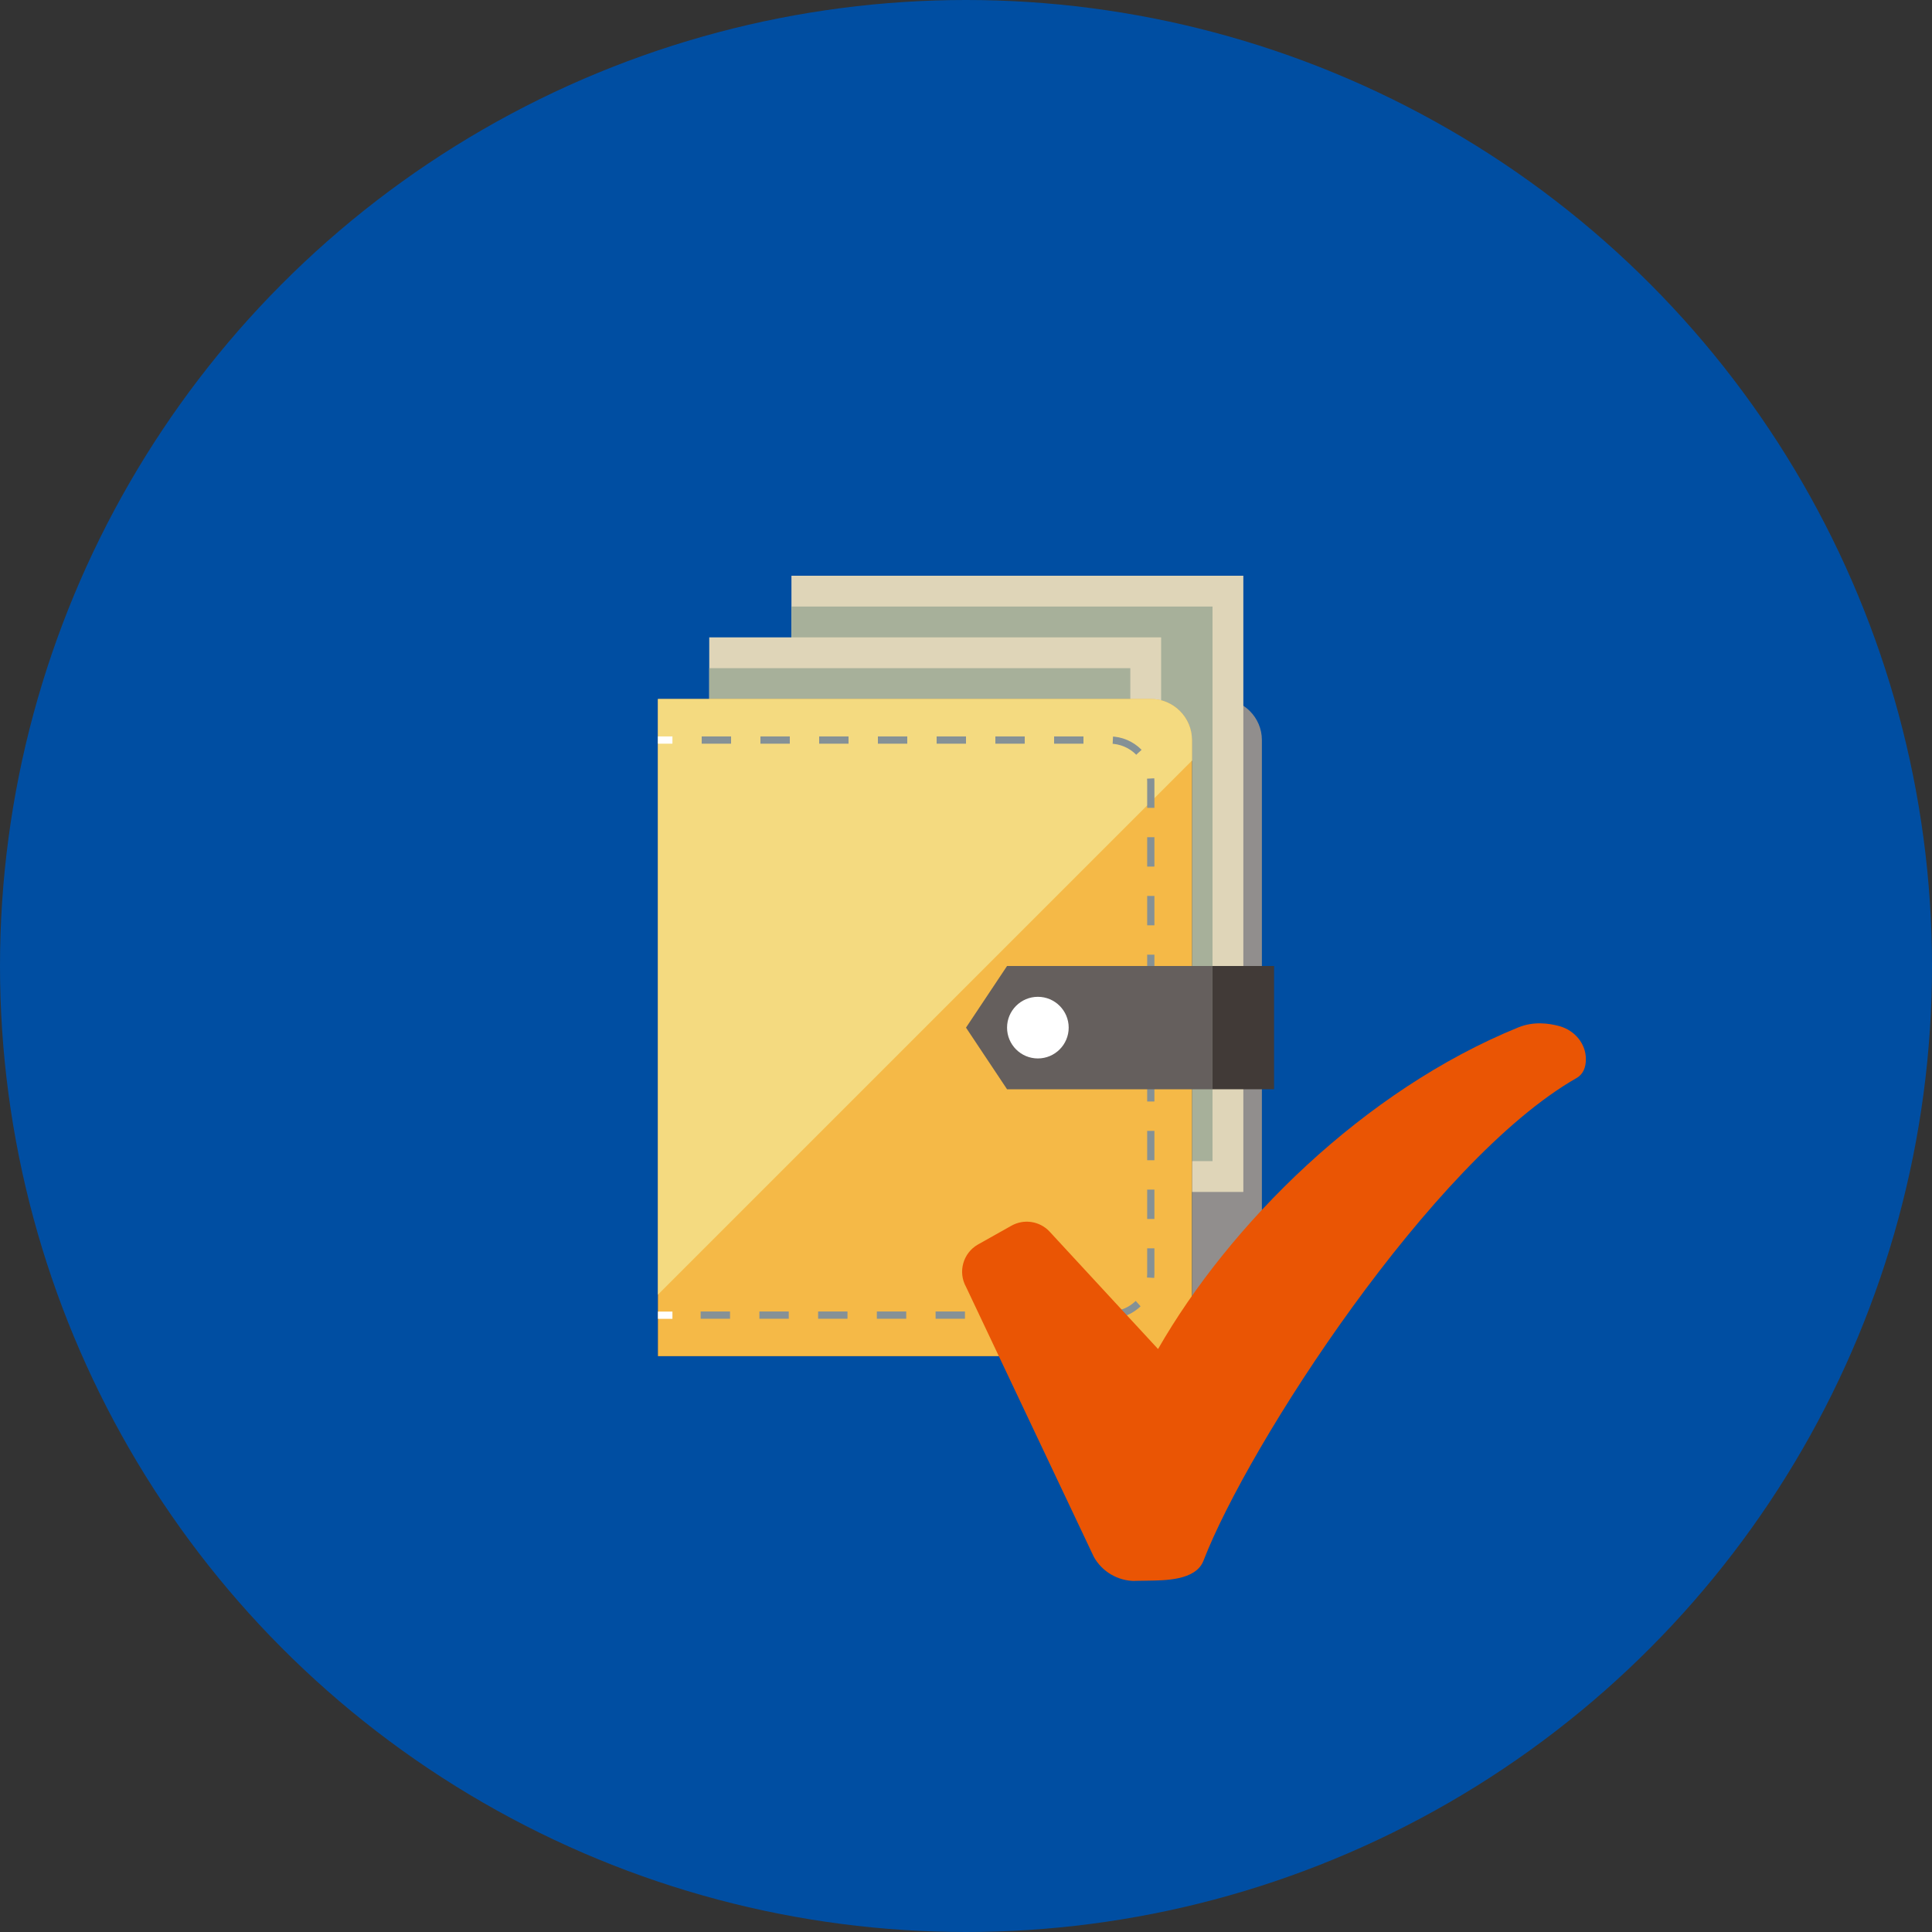
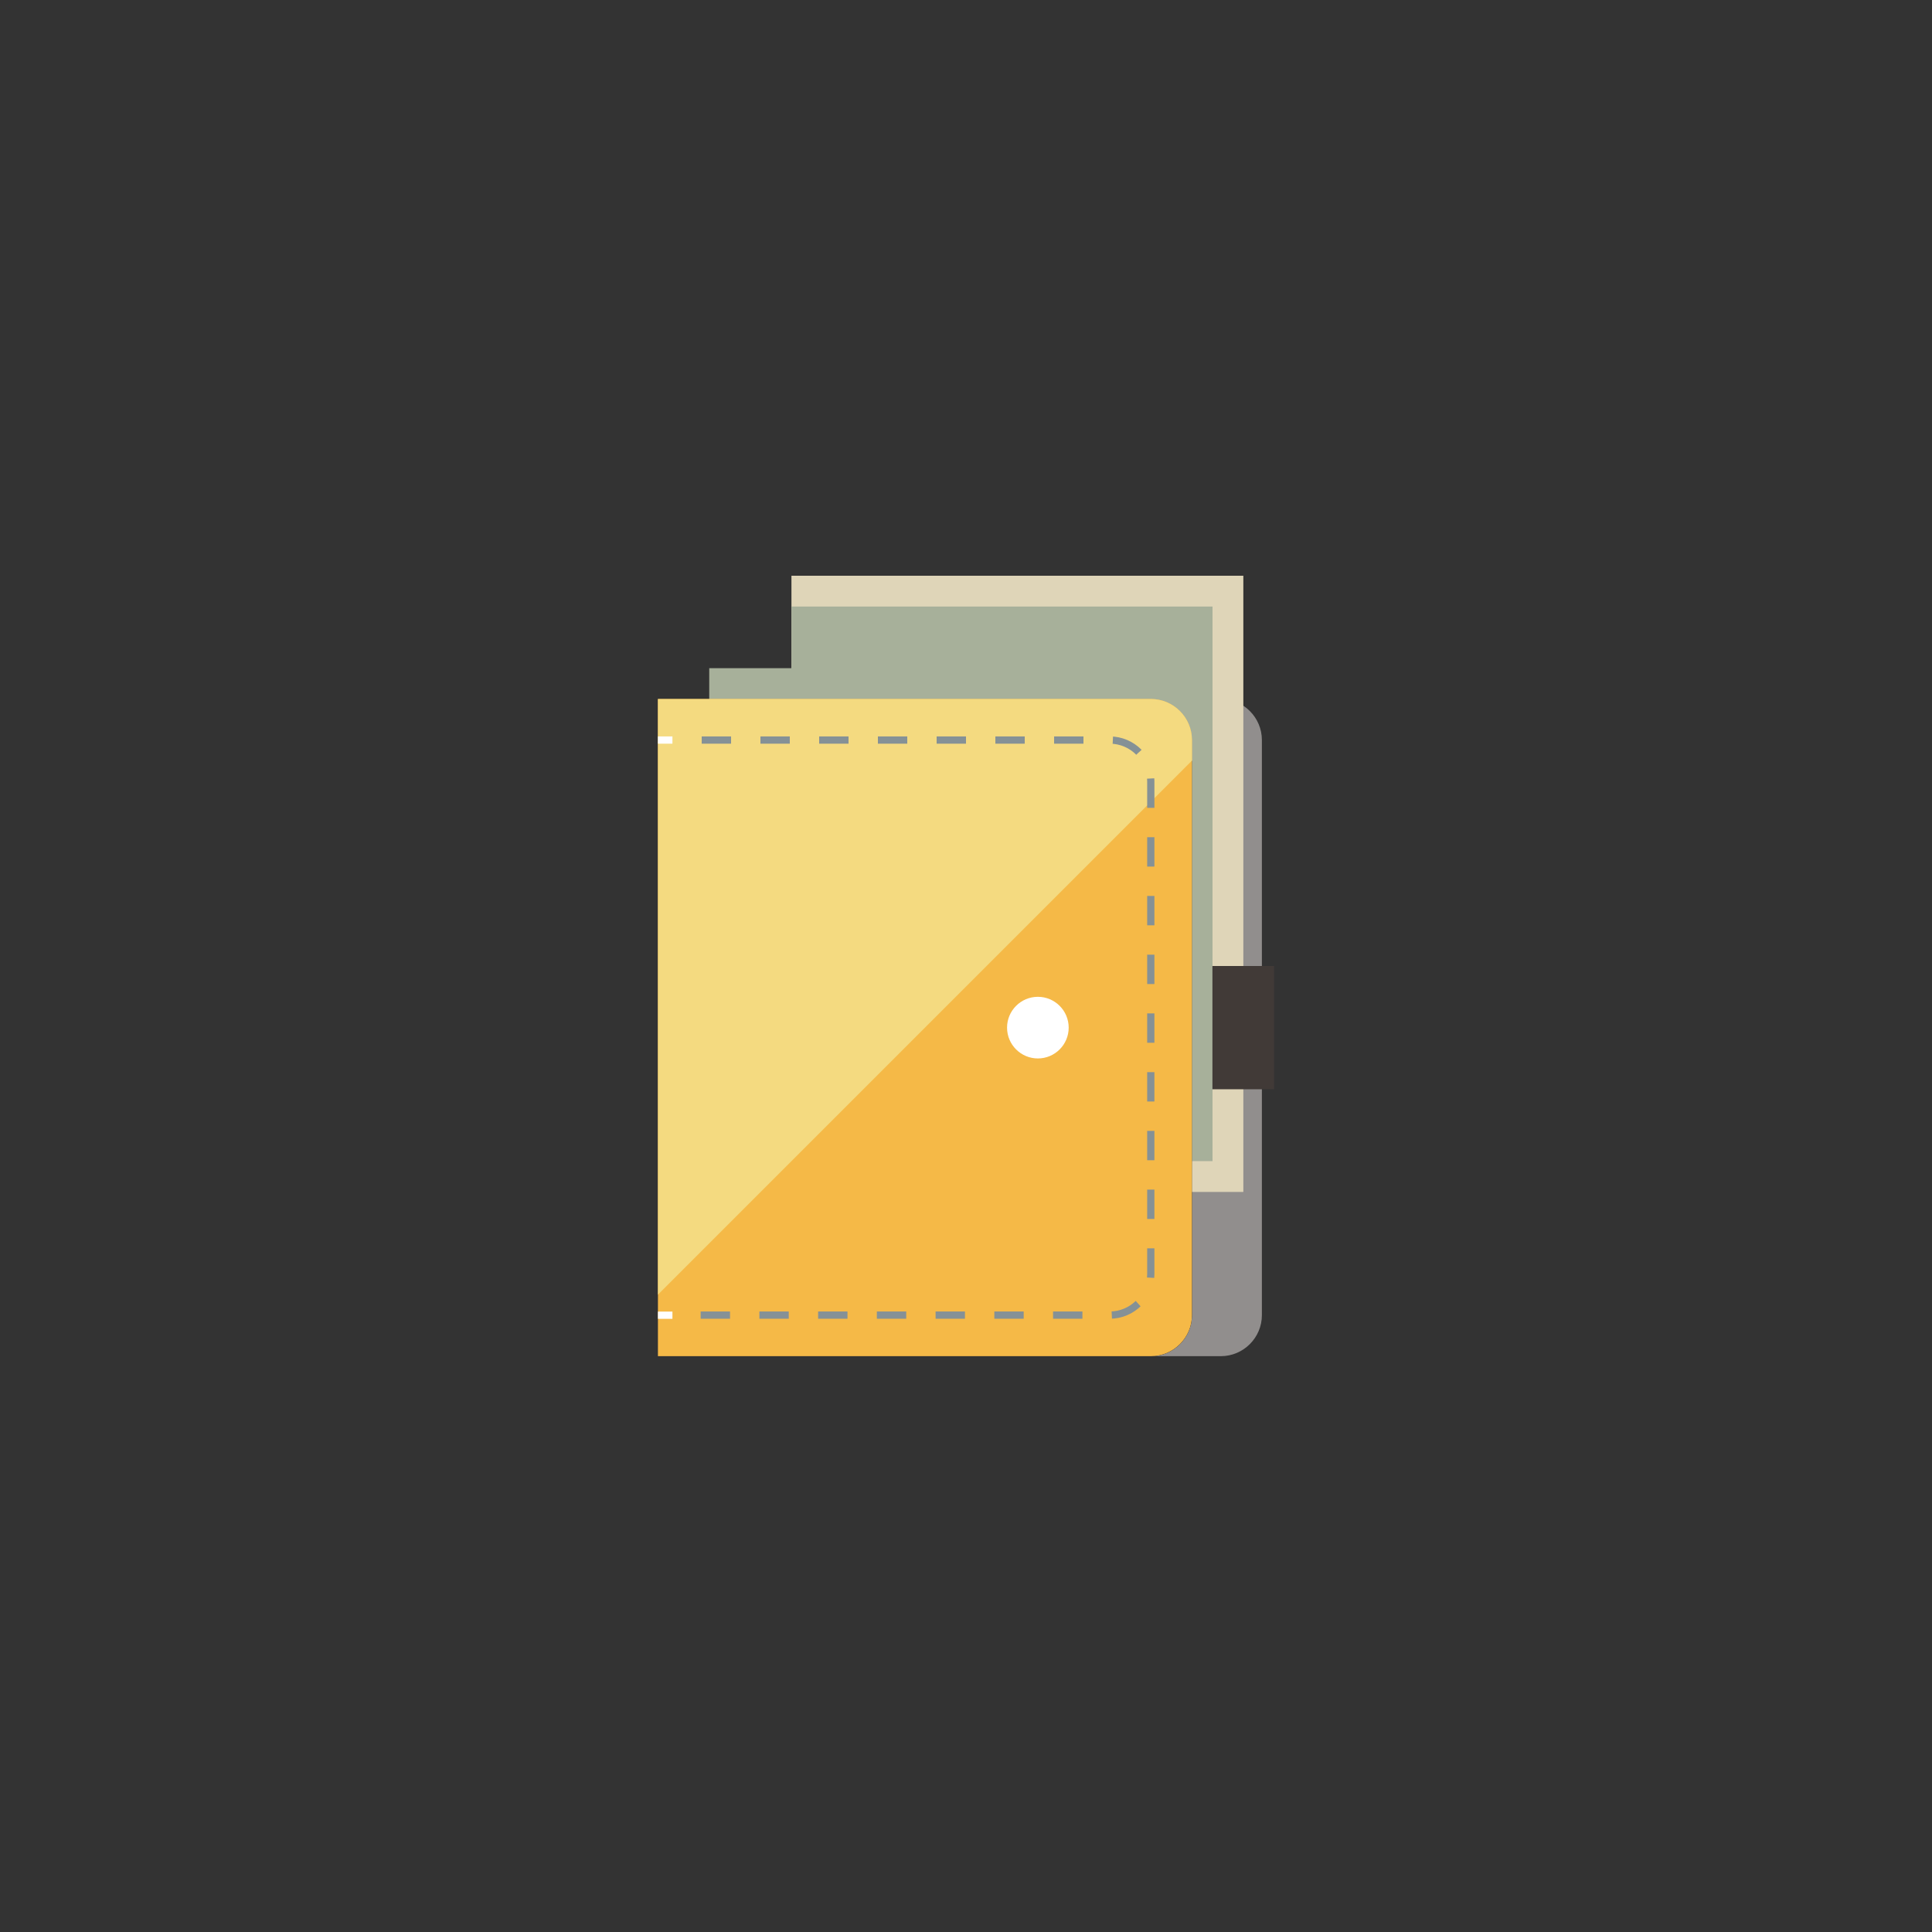
<svg xmlns="http://www.w3.org/2000/svg" id="design" width="200" height="200" viewBox="0 0 200 200">
  <rect x="0" y="0" width="200" height="200" fill="#333333" stroke="none" />
-   <circle cx="100" cy="100" r="100" style="fill: #004ea2;" />
  <g>
    <path d="m126.38,72.36h-7.24c2.34,0,4.25,1.91,4.25,4.25v59.53c0,2.34-1.91,4.25-4.25,4.25h7.24c2.34,0,4.25-1.91,4.25-4.25v-59.53c0-2.34-1.91-4.25-4.25-4.25Z" style="fill: #918e8d;" />
    <g>
      <rect x="81.93" y="59.6" width="46.78" height="63.79" style="fill: #dfd5b8;" />
      <rect x="81.93" y="62.79" width="43.59" height="57.41" style="fill: #a7b09a;" />
    </g>
    <g>
-       <rect x="73.42" y="65.98" width="46.78" height="63.79" style="fill: #dfd5b8;" />
      <rect x="73.42" y="69.17" width="43.59" height="57.41" style="fill: #a7b09a;" />
    </g>
    <path d="m68.11,134.02v6.38h51.03c2.34,0,4.25-1.91,4.25-4.25v-57.41l-55.28,55.28Z" style="fill: #413a37;" />
    <path d="m68.11,72.36h51.03c2.34,0,4.25,1.91,4.25,4.25v59.53c0,2.34-1.91,4.25-4.25,4.25h-51.03v-68.04Z" style="fill: #f5b947;" />
    <path d="m123.39,76.61c0-2.34-1.91-4.25-4.25-4.25h-51.03v61.66l55.28-55.28v-2.13Z" style="fill: #f4da80;" />
    <g>
      <line x1="68.11" y1="76.61" x2="69.61" y2="76.61" style="fill: none; stroke: #fff; stroke-miterlimit: 10; stroke-width: .75px;" />
      <path d="m72.64,76.61h42.24c2.34,0,4.25,1.91,4.25,4.25v51.03c0,2.34-1.91,4.25-4.25,4.25h-43.76" style="fill: none; stroke: #859196; stroke-dasharray: 0 0 3.04 3.04; stroke-miterlimit: 10; stroke-width: .75px;" />
      <line x1="69.61" y1="136.15" x2="68.11" y2="136.15" style="fill: none; stroke: #fff; stroke-miterlimit: 10; stroke-width: .75px;" />
    </g>
-     <polygon points="125.51 112.76 114.88 112.76 104.25 112.76 100 106.38 104.25 100 114.88 100 125.51 100 125.51 106.38 125.51 112.76" style="fill: #655f5d;" />
    <rect x="125.51" y="100" width="6.38" height="12.76" style="fill: #413a37;" />
    <path d="m110.63,106.38c0,1.76-1.43,3.19-3.19,3.19s-3.19-1.43-3.19-3.19,1.43-3.19,3.19-3.19,3.19,1.43,3.19,3.19Z" style="fill: #fff;" />
  </g>
-   <path d="m117.48,163.66c-1.75,0-3.38-.95-4.24-2.48l-13.23-27.95c-.87-1.55-.32-3.52,1.23-4.4l3.47-1.95c1.29-.72,2.9-.48,3.92.59l11.25,12.18c7.38-12.87,21.24-26.76,37.31-33.3,1.53-.62,3.09-.45,4.29-.11,1.54.44,2.69,1.8,2.69,3.4,0,.82-.26,1.56-.97,1.96-14.96,8.55-33.99,37.96-38.62,49.97-.8,2.06-4.03,2.03-5.82,2.06-.03,0-1.27.02-1.3.02Z" style="fill: #ea5504;" />
</svg>